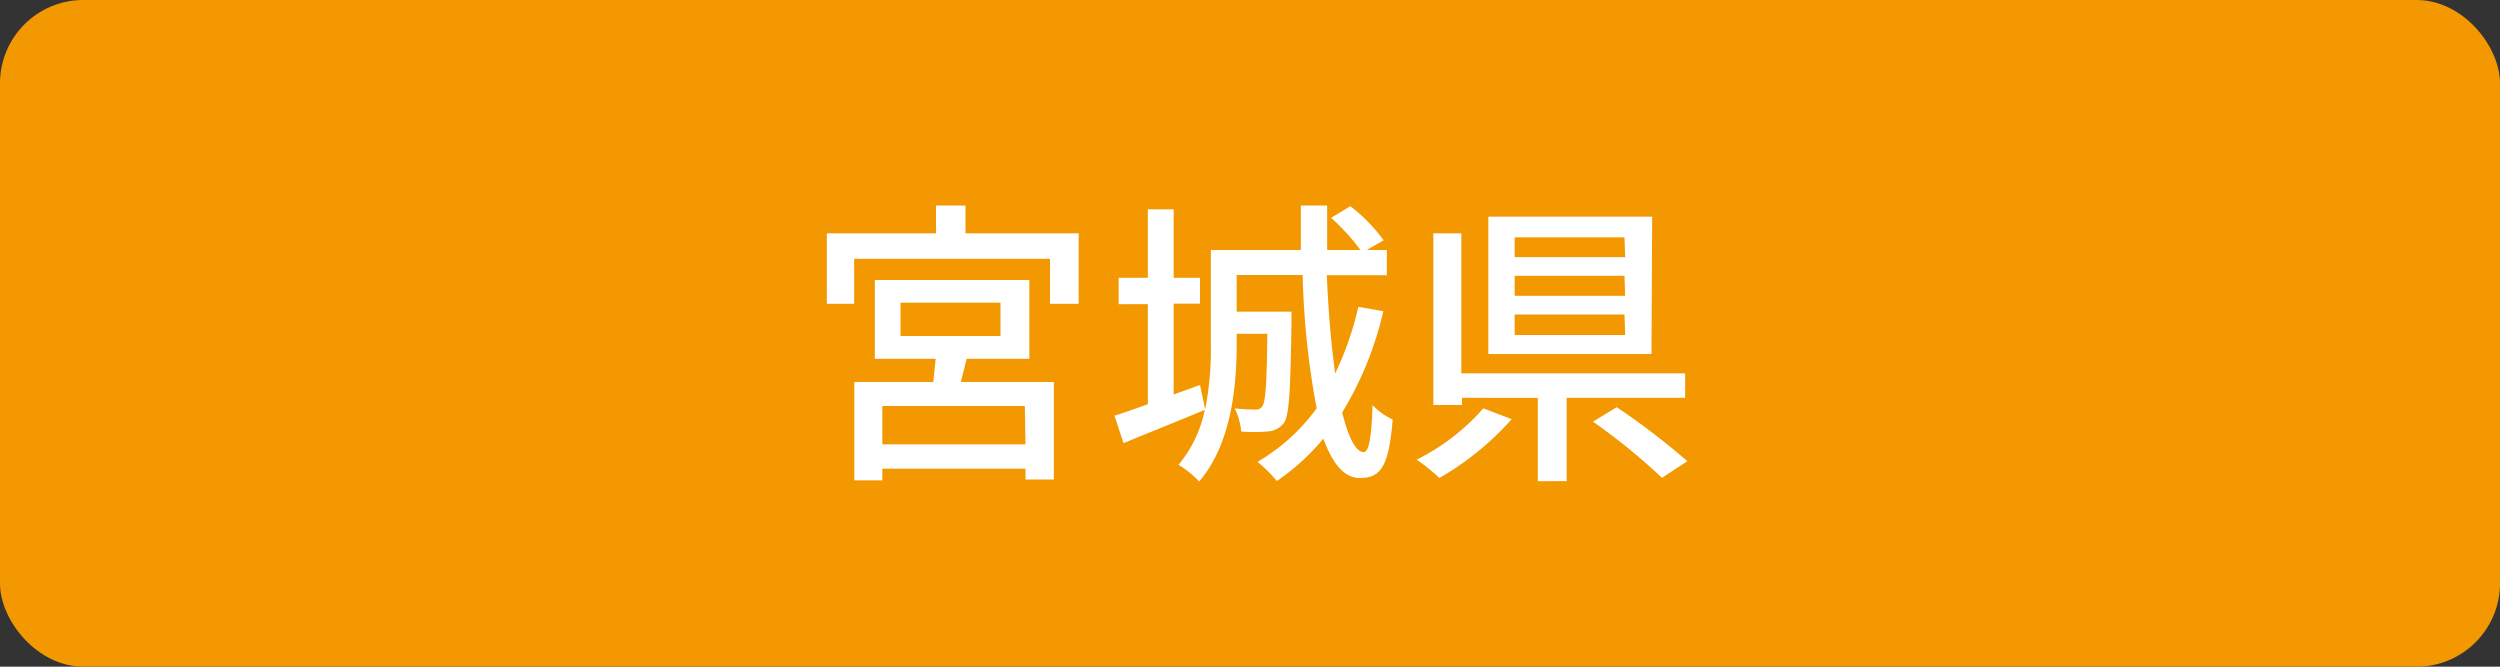
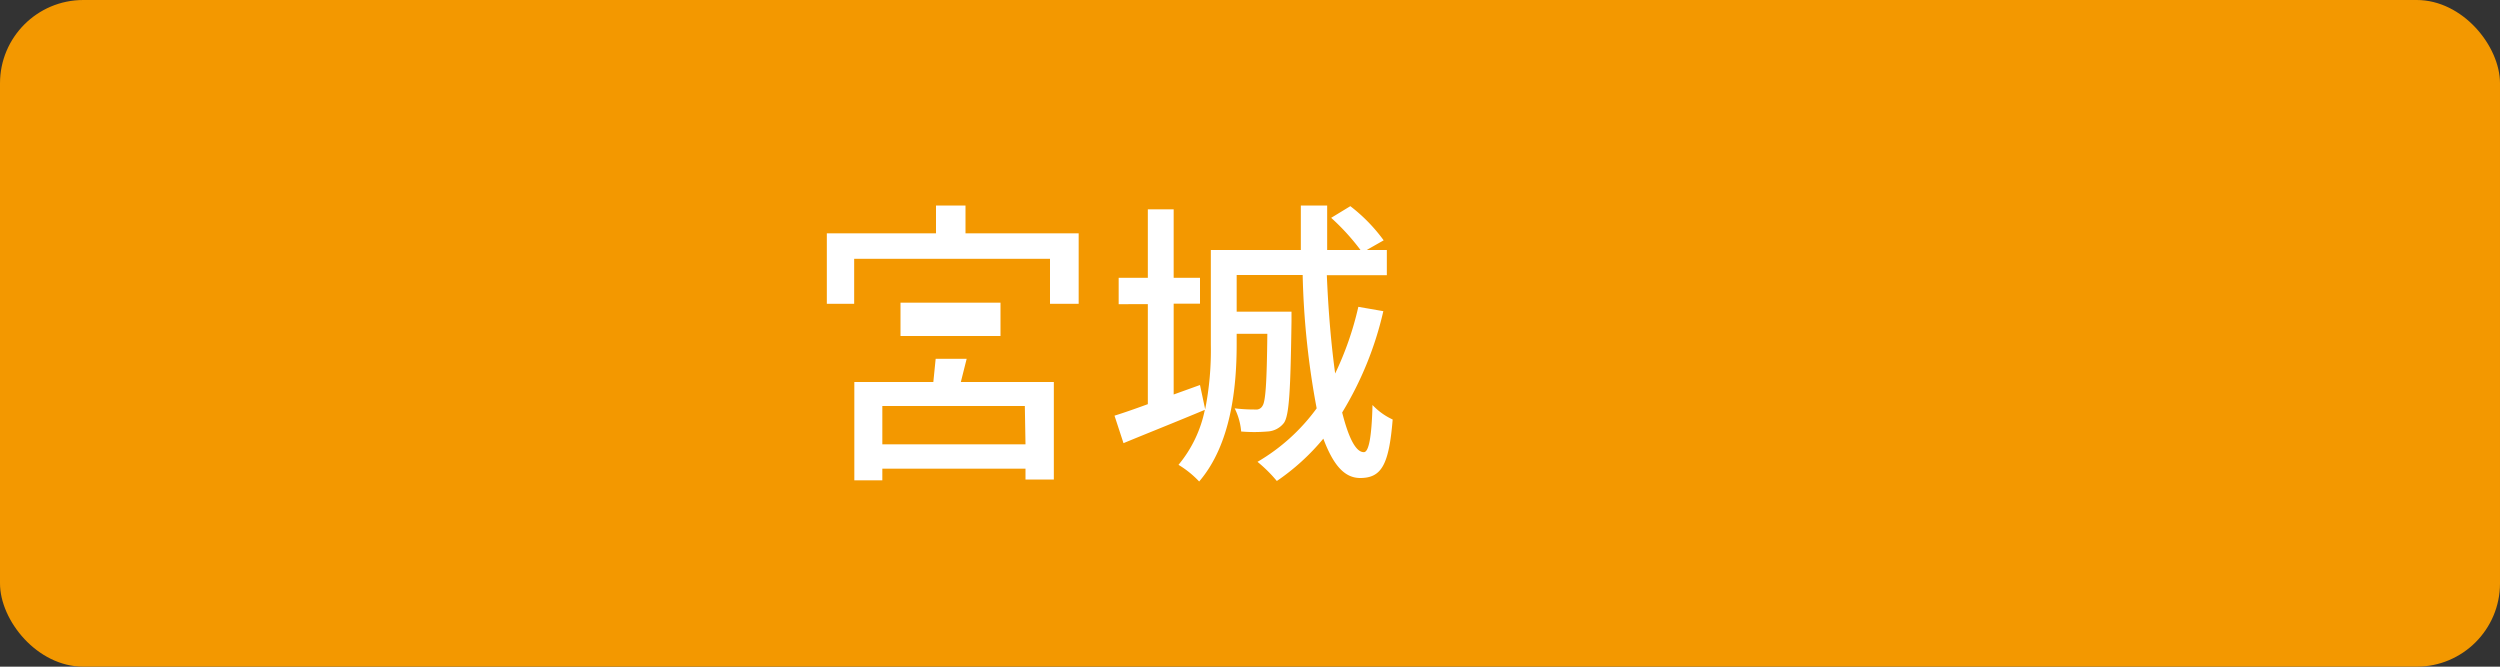
<svg xmlns="http://www.w3.org/2000/svg" width="150" height="40" viewBox="0 0 150 40">
  <rect x="0" y="0" width="150" height="40" fill="#333333" stroke="none" />
  <g>
    <rect width="150" height="40" rx="5" style="fill: #f39800" />
    <g>
-       <path d="M64.72,14v4.23H63v-2.7H51.25v2.7H49.61V14h6.55V12.33h1.77V14ZM58,21.53c-.13.47-.24,1-.35,1.39h5.58v5.85H61.53v-.65H52.94v.7H51.26v-5.9H56c.05-.45.1-.94.14-1.39H52.49V16.8h9.27v4.73Zm3.49,2.83H52.94v2.3h8.59Zm-7.46-4.2h6v-2h-6Z" style="fill: #fff" />
+       <path d="M64.72,14v4.23H63v-2.7H51.25v2.7H49.61V14h6.55V12.33h1.77V14ZM58,21.53c-.13.47-.24,1-.35,1.39h5.58v5.85H61.53v-.65H52.94v.7H51.26v-5.9H56c.05-.45.1-.94.14-1.39H52.49V16.8v4.73Zm3.49,2.83H52.94v2.3h8.59Zm-7.46-4.2h6v-2h-6Z" style="fill: #fff" />
      <path d="M83,18.67a20.39,20.39,0,0,1-2.47,6.08c.38,1.5.81,2.38,1.3,2.38.29,0,.47-.86.52-2.83a3.89,3.89,0,0,0,1.21.87c-.22,2.72-.67,3.51-1.95,3.51-1,0-1.65-.88-2.21-2.36a13.45,13.45,0,0,1-2.79,2.54,8.42,8.42,0,0,0-1.16-1.15A11.65,11.65,0,0,0,79,24.5a48.92,48.92,0,0,1-.84-8H74.2V18.7h3.29s0,.42,0,.6c-.06,4.07-.13,5.6-.45,6.07a1.33,1.33,0,0,1-1,.52,9.37,9.37,0,0,1-1.57,0,3.81,3.81,0,0,0-.39-1.39,9.71,9.71,0,0,0,1.24.07.42.42,0,0,0,.43-.22c.18-.25.26-1.33.29-4.32H74.2v.62c0,2.57-.33,6-2.25,8.24a5.86,5.86,0,0,0-1.24-1,7.5,7.5,0,0,0,1.58-3.3c-1.69.71-3.46,1.41-4.88,2l-.54-1.65c.58-.18,1.26-.42,2-.69v-6H67.12V16.67h1.75V12.56h1.55v4.11H72v1.55H70.42v5.45L72,23.1l.31,1.46a18.4,18.4,0,0,0,.34-3.89V15h5.4c0-.89,0-1.79,0-2.67h1.58c0,.9,0,1.78,0,2.67h2a13.44,13.44,0,0,0-1.76-1.93l1.15-.7a10,10,0,0,1,2,2.05L82,15h1.21v1.51h-3.6c.09,2.21.27,4.23.5,5.9a18.89,18.89,0,0,0,1.39-4Z" style="fill: #fff" />
-       <path d="M90.7,25.15a17.33,17.33,0,0,1-4.34,3.53A11,11,0,0,0,85,27.58,13.07,13.07,0,0,0,89,24.5ZM94,23.87v5H92.27v-5H87.72v.43H86V14h1.68V22.4h13.43v1.47Zm5.09-2.63H89.3V13h9.83Zm-1.62-7H90.88v1.19h6.63Zm0,2.31H90.88v1.2h6.63Zm0,2.32H90.88v1.23h6.63ZM97,24.43a42.92,42.92,0,0,1,4.24,3.24l-1.52,1a37,37,0,0,0-4.14-3.37Z" style="fill: #fff" />
    </g>
  </g>
</svg>